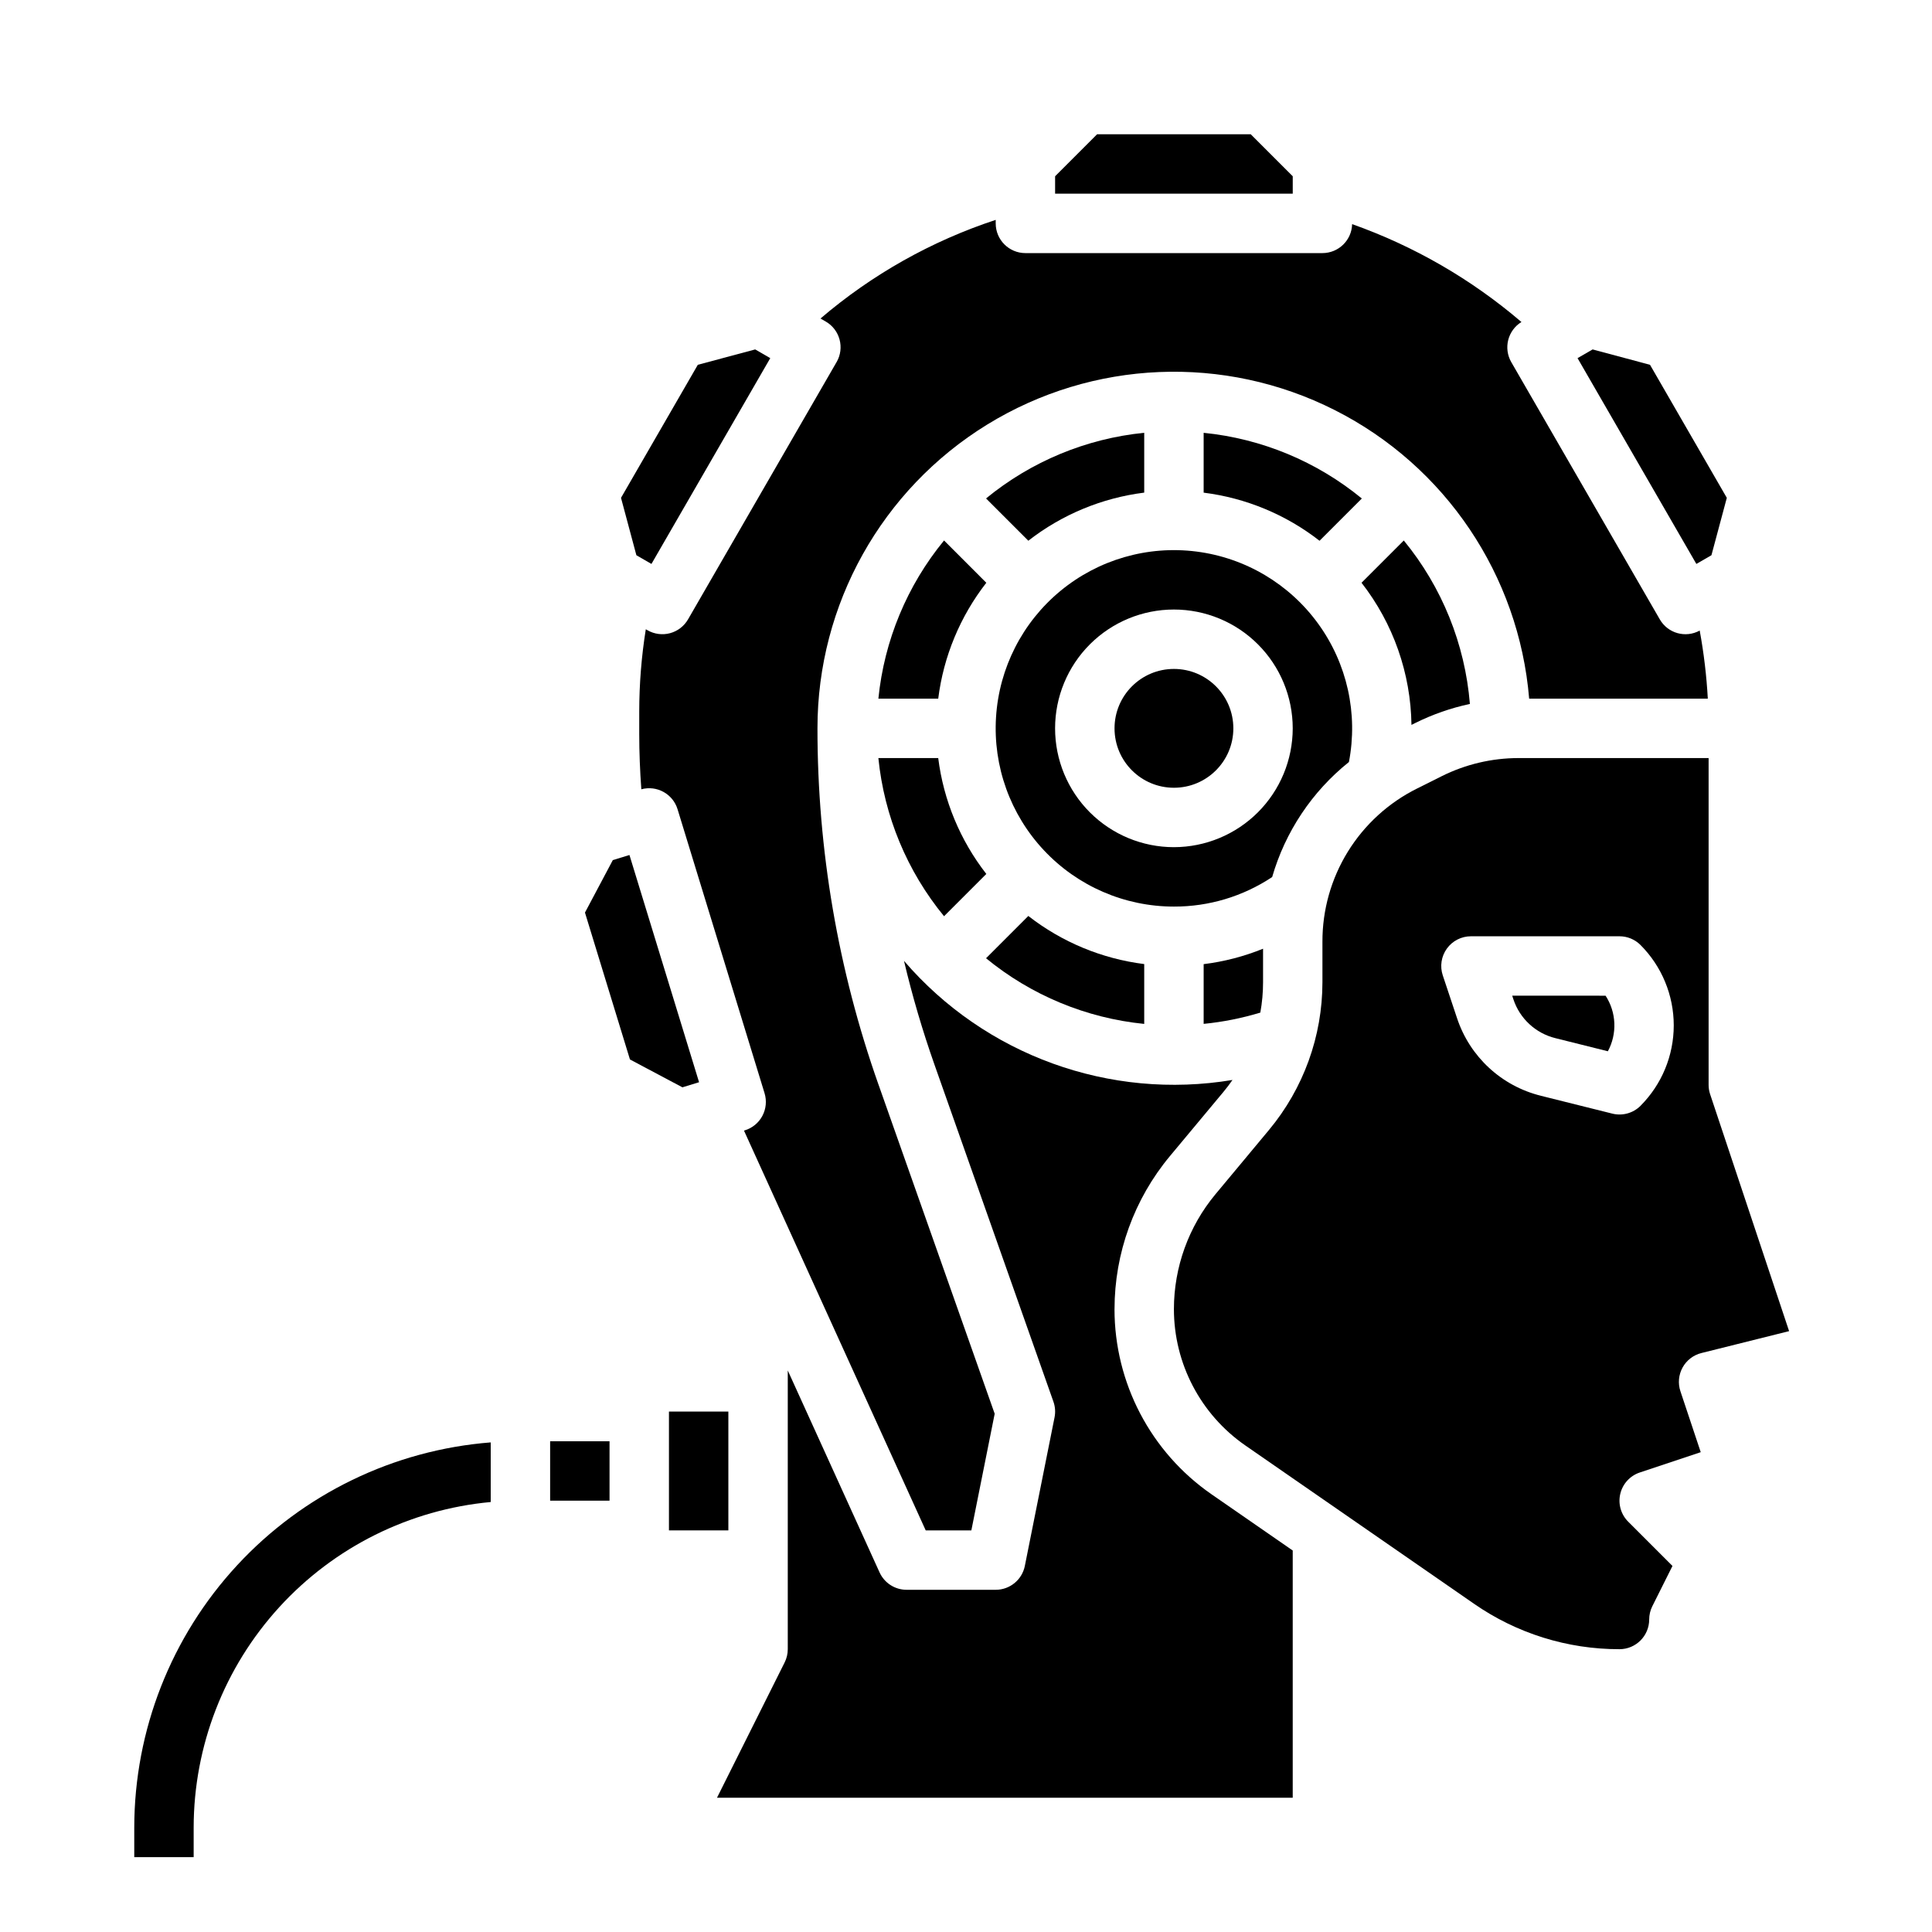
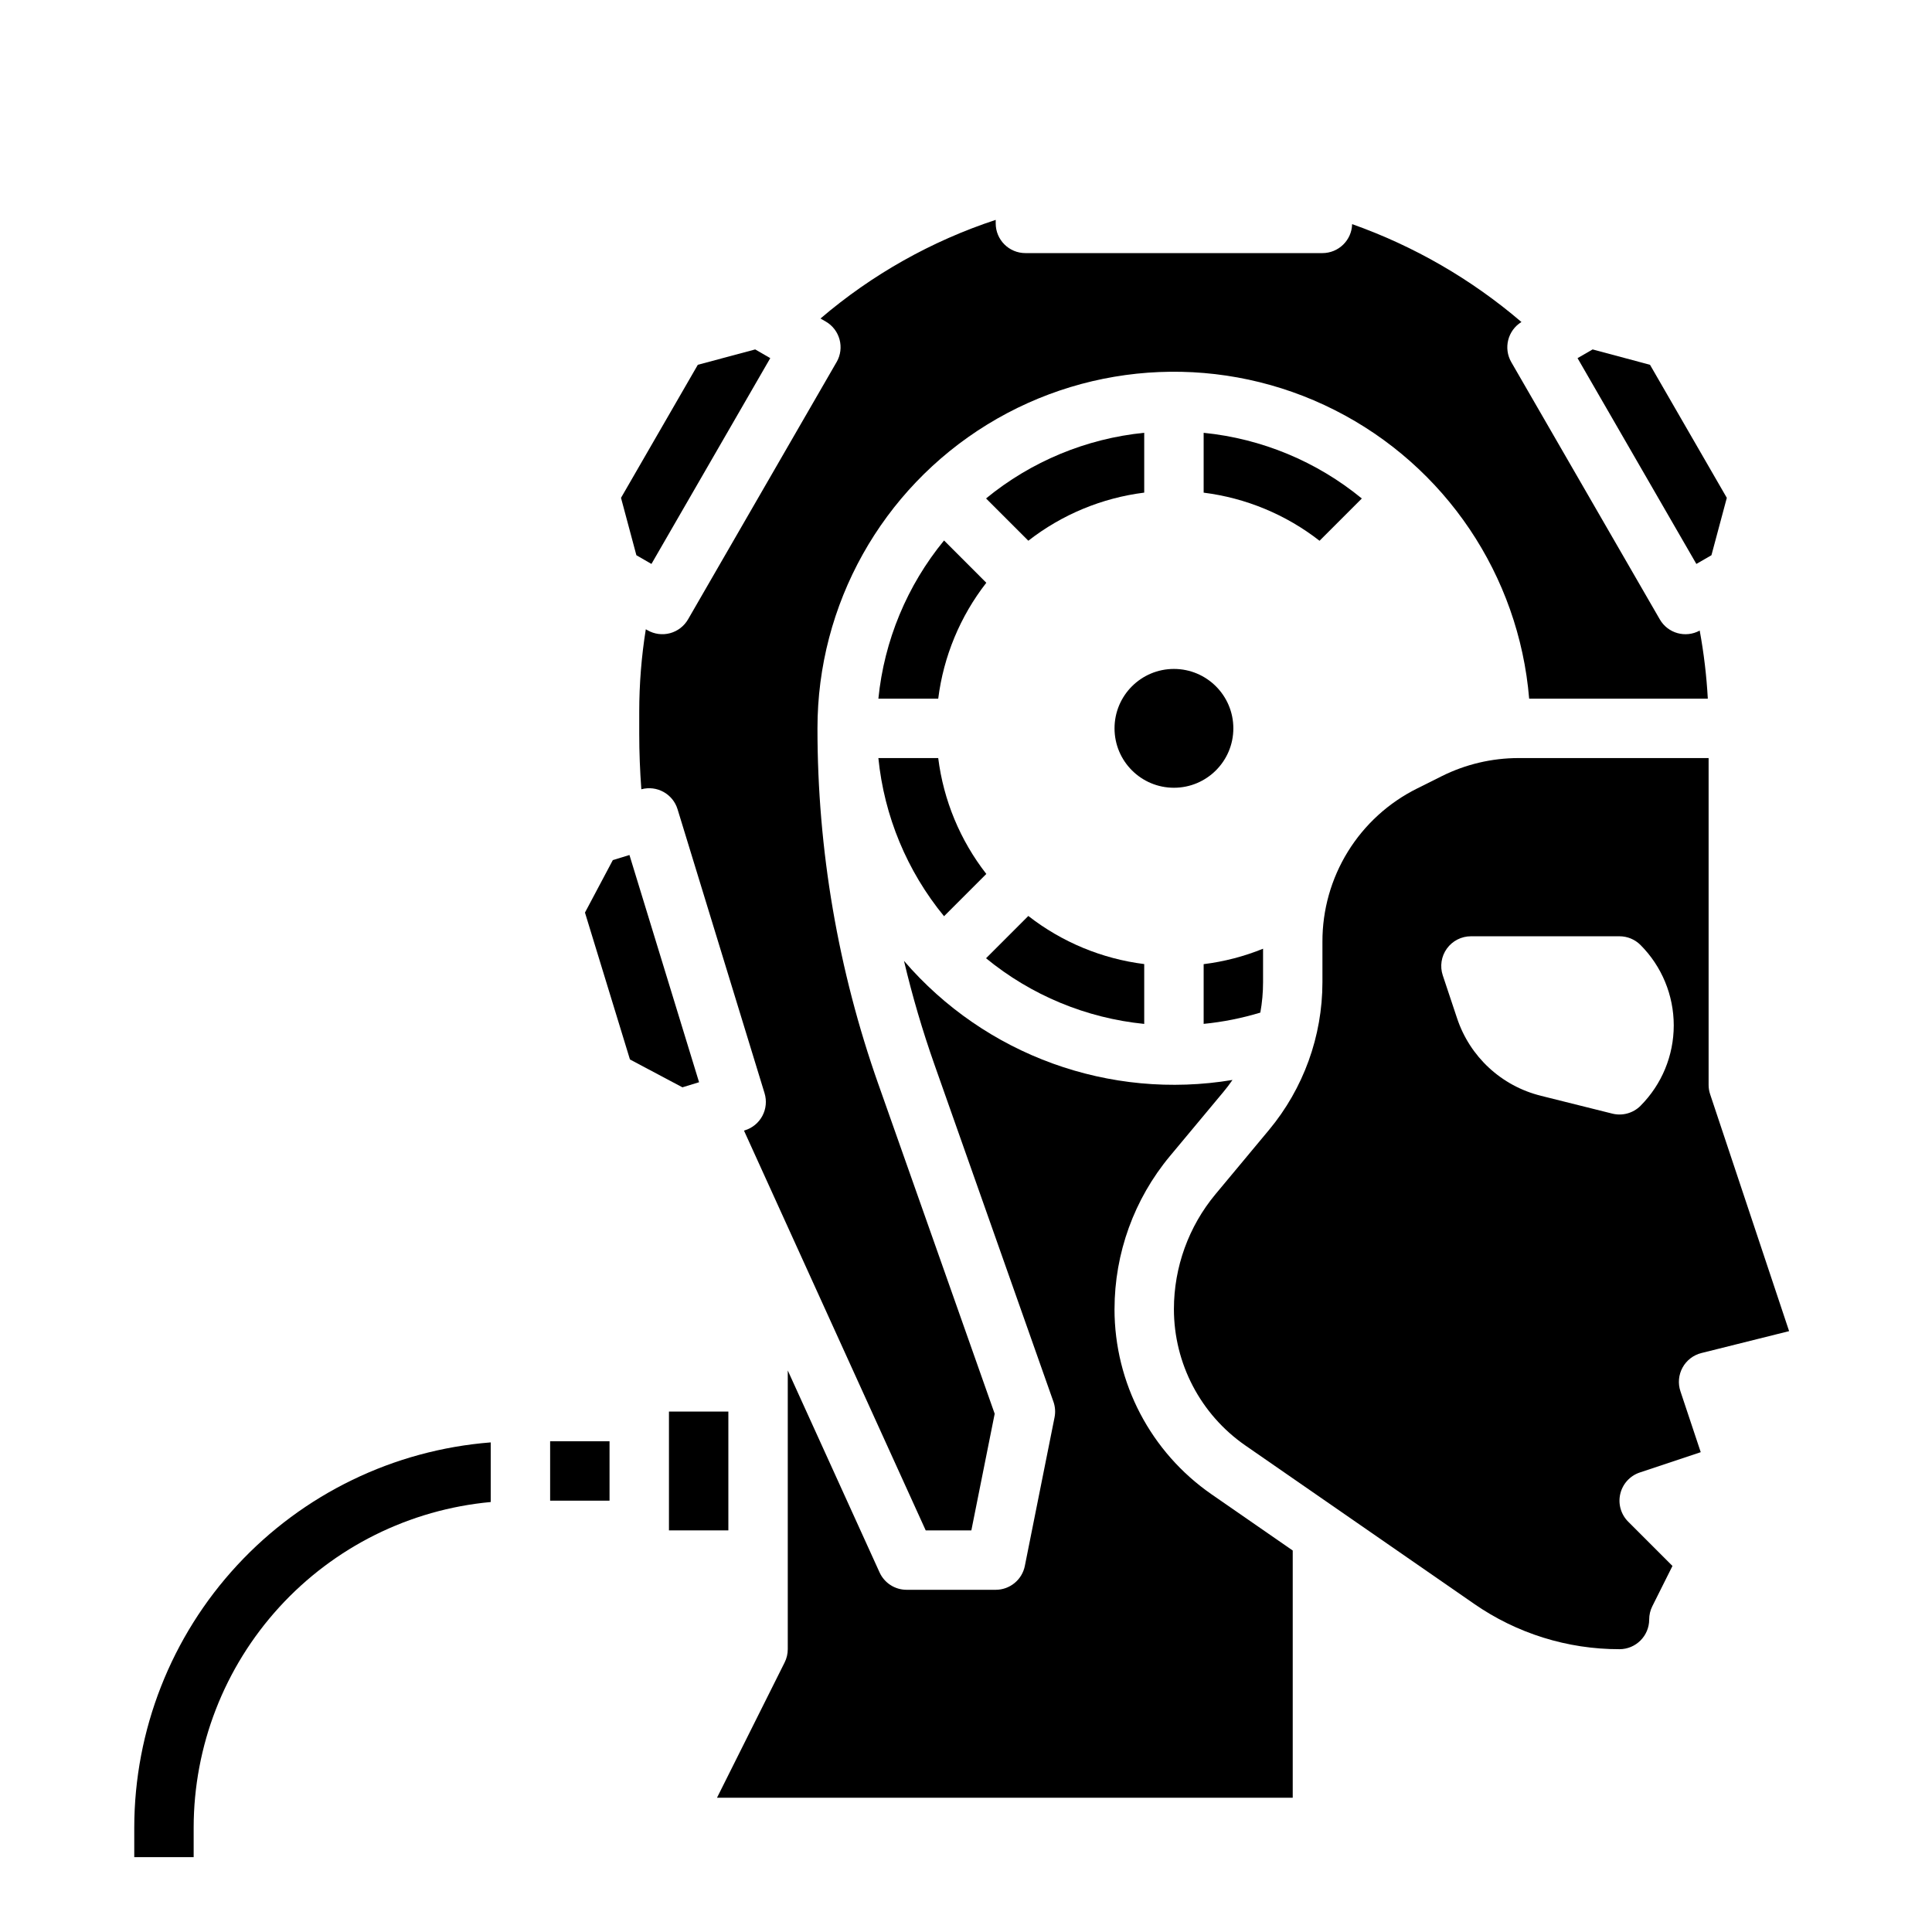
<svg xmlns="http://www.w3.org/2000/svg" fill="#000000" width="800px" height="800px" version="1.1" viewBox="144 144 512 512">
  <g>
    <path d="m478 412.35c0.48-2.652 0.723-5.344 0.723-8.039v-8.895 0.004c-5.047 2.047-10.34 3.422-15.742 4.09v15.828c5.09-0.5 10.121-1.504 15.02-2.988z" />
    <path d="m447.23 399.49c-11.199-1.406-21.812-5.809-30.715-12.75l-11.203 11.207c11.949 9.809 26.535 15.863 41.918 17.402z" />
    <path d="m376.78 329.15h15.859c1.402-11.199 5.809-21.809 12.746-30.711l-11.203-11.207c-9.809 11.953-15.863 26.535-17.402 41.918z" />
    <path d="m447.23 274.55v-15.859c-15.383 1.539-29.969 7.594-41.918 17.402l11.203 11.203v0.004c8.902-6.941 19.516-11.344 30.715-12.75z" />
    <path d="m394.18 386.81 11.203-11.203h0.004c-6.941-8.902-11.344-19.516-12.75-30.715h-15.859c1.539 15.383 7.594 29.969 17.402 41.918z" />
-     <path d="m501.48 345.94c2.465-12.809-0.48-26.07-8.137-36.633-7.652-10.562-19.336-17.492-32.277-19.141-12.941-1.648-25.988 2.129-36.047 10.438-10.059 8.309-16.234 20.406-17.059 33.43-0.828 13.02 3.769 25.801 12.699 35.312 8.926 9.512 21.395 14.906 34.438 14.906 9.266 0.027 18.328-2.699 26.039-7.828 3.473-12.016 10.578-22.664 20.344-30.484zm-46.383 22.57c-8.352 0-16.359-3.32-22.266-9.223-5.902-5.906-9.223-13.914-9.223-22.266 0-8.352 3.32-16.363 9.223-22.266 5.906-5.906 13.914-9.223 22.266-9.223 8.352 0 16.363 3.316 22.266 9.223 5.906 5.902 9.223 13.914 9.223 22.266-0.008 8.348-3.328 16.352-9.23 22.254-5.906 5.902-13.91 9.223-22.258 9.234z" />
    <path d="m597.55 291.14 4.074-15.207-20.355-35.258-15.207-4.074-3.996 2.309 31.488 54.539z" />
    <path d="m470.85 337.02c0 8.695-7.051 15.742-15.746 15.742-8.695 0-15.742-7.047-15.742-15.742 0-8.695 7.047-15.746 15.742-15.746 8.695 0 15.746 7.051 15.746 15.746" />
-     <path d="m486.59 190.71-11.133-11.133h-40.711l-11.133 11.133v4.609h62.977z" />
    <path d="m365.7 239.96-39.359 68.172c-1.043 1.809-2.762 3.129-4.777 3.672-2.019 0.539-4.168 0.254-5.977-0.789l-0.445-0.254 0.004-0.004c-1.156 7.219-1.738 14.52-1.742 21.832v5.902c0 4.879 0.195 9.785 0.555 14.676 4.098-1.121 8.352 1.219 9.598 5.281l23.059 75.266v0.004c0.609 1.996 0.402 4.152-0.574 5.996-0.98 1.844-2.652 3.223-4.648 3.836l-0.23 0.07 48.16 105.95h12.094l6.184-30.91-30.793-87.242h-0.004c-10.711-30.316-16.18-62.238-16.168-94.391-0.016-32.824 17.008-63.301 44.965-80.504 27.953-17.199 62.836-18.656 92.125-3.844 29.293 14.809 48.797 43.766 51.516 76.473h47.344c-0.332-6.055-1.051-12.082-2.148-18.047-3.746 2.059-8.449 0.738-10.578-2.969l-39.359-68.172c-2.121-3.691-0.93-8.398 2.695-10.629-13.238-11.328-28.449-20.121-44.871-25.938-0.105 4.266-3.594 7.672-7.863 7.676h-78.719c-4.348 0-7.871-3.523-7.871-7.871v-0.934c-17.031 5.609-32.805 14.488-46.434 26.141l1.383 0.801h0.004c3.766 2.172 5.055 6.988 2.879 10.754z" />
    <path d="m462.98 258.7v15.859c11.199 1.406 21.809 5.809 30.711 12.75l11.207-11.203c-11.953-9.812-26.535-15.867-41.918-17.406z" />
-     <path d="m519.05 335.61c4.598-2.285 9.465-3.984 14.488-5.059-1.297-15.883-7.406-30.996-17.516-43.316l-11.203 11.203c8.402 10.773 13.051 24.004 13.234 37.668z" />
    <path d="m439.36 490.92c0.008-14.809 5.199-29.148 14.672-40.531l14.16-16.988c0.859-1.031 1.672-2.098 2.43-3.199-32.539 5.422-65.551-6.547-87.055-31.562 2.203 9.316 4.906 18.508 8.09 27.535l31.512 89.285v-0.004c0.473 1.336 0.574 2.777 0.297 4.164l-7.871 39.359v0.004c-0.738 3.68-3.969 6.328-7.723 6.328h-23.617c-3.086 0-5.887-1.805-7.164-4.617l-24.324-53.508v73.867c0 1.223-0.285 2.43-0.832 3.519l-17.918 35.84h152.57v-65.512l-21.508-14.891c-16.109-11.152-25.723-29.5-25.723-49.09z" />
-     <path d="m544.75 407.87 0.316 0.957c1.691 5.113 5.891 9 11.121 10.293l13.914 3.477v0.004c1.23-2.285 1.824-4.859 1.715-7.449-0.105-2.594-0.906-5.106-2.32-7.281z" />
    <path d="m594.89 502.57 23.242-5.805-20.93-62.781c-0.27-0.805-0.406-1.648-0.402-2.496v-86.594h-50.395c-7.051 0.008-14.008 1.648-20.32 4.797l-6.508 3.254c-7.562 3.75-13.926 9.547-18.367 16.73-4.438 7.184-6.777 15.465-6.75 23.91v10.727-0.004c-0.008 14.312-5.027 28.168-14.18 39.164l-14.156 16.996c-7.117 8.551-11.016 19.324-11.023 30.453 0 14.426 7.078 27.934 18.941 36.148l60.59 41.945h-0.004c11.32 7.859 24.773 12.059 38.555 12.039 4.344-0.004 7.867-3.527 7.871-7.871 0-1.223 0.285-2.43 0.832-3.519l5.336-10.668-11.734-11.734c-1.93-1.93-2.723-4.719-2.094-7.375 0.625-2.656 2.582-4.797 5.172-5.66l16.148-5.383-5.383-16.148c-0.695-2.078-0.488-4.356 0.566-6.277 1.055-1.922 2.863-3.316 4.992-3.848zm-16.137-65.516c-1.957 1.953-4.797 2.738-7.481 2.066l-18.91-4.723v-0.004c-10.461-2.582-18.859-10.359-22.238-20.59l-3.773-11.316c-0.801-2.402-0.398-5.039 1.082-7.094 1.48-2.055 3.859-3.269 6.391-3.269h39.359c2.086 0 4.09 0.832 5.566 2.309 5.644 5.656 8.812 13.32 8.812 21.309 0 7.992-3.168 15.656-8.812 21.312z" />
    <path d="m321.28 518.08h15.742v31.488h-15.742z" />
    <path d="m316.64 293.45 31.488-54.539-3.992-2.309-15.207 4.074-20.355 35.258 4.074 15.207z" />
    <path d="m329.26 430.8-18.449-60.215-4.406 1.352-7.383 13.906 11.922 38.926 13.906 7.383z" />
    <path d="m179.58 628.29v7.871h15.742v-7.871c0.027-21.598 8.109-42.406 22.672-58.355 14.559-15.953 34.547-25.895 56.051-27.883v-15.801c-25.691 2.016-49.68 13.637-67.188 32.547s-27.246 43.719-27.277 69.492z" />
    <path d="m289.79 525.95h15.742v15.742h-15.742z" />
  </g>
</svg>